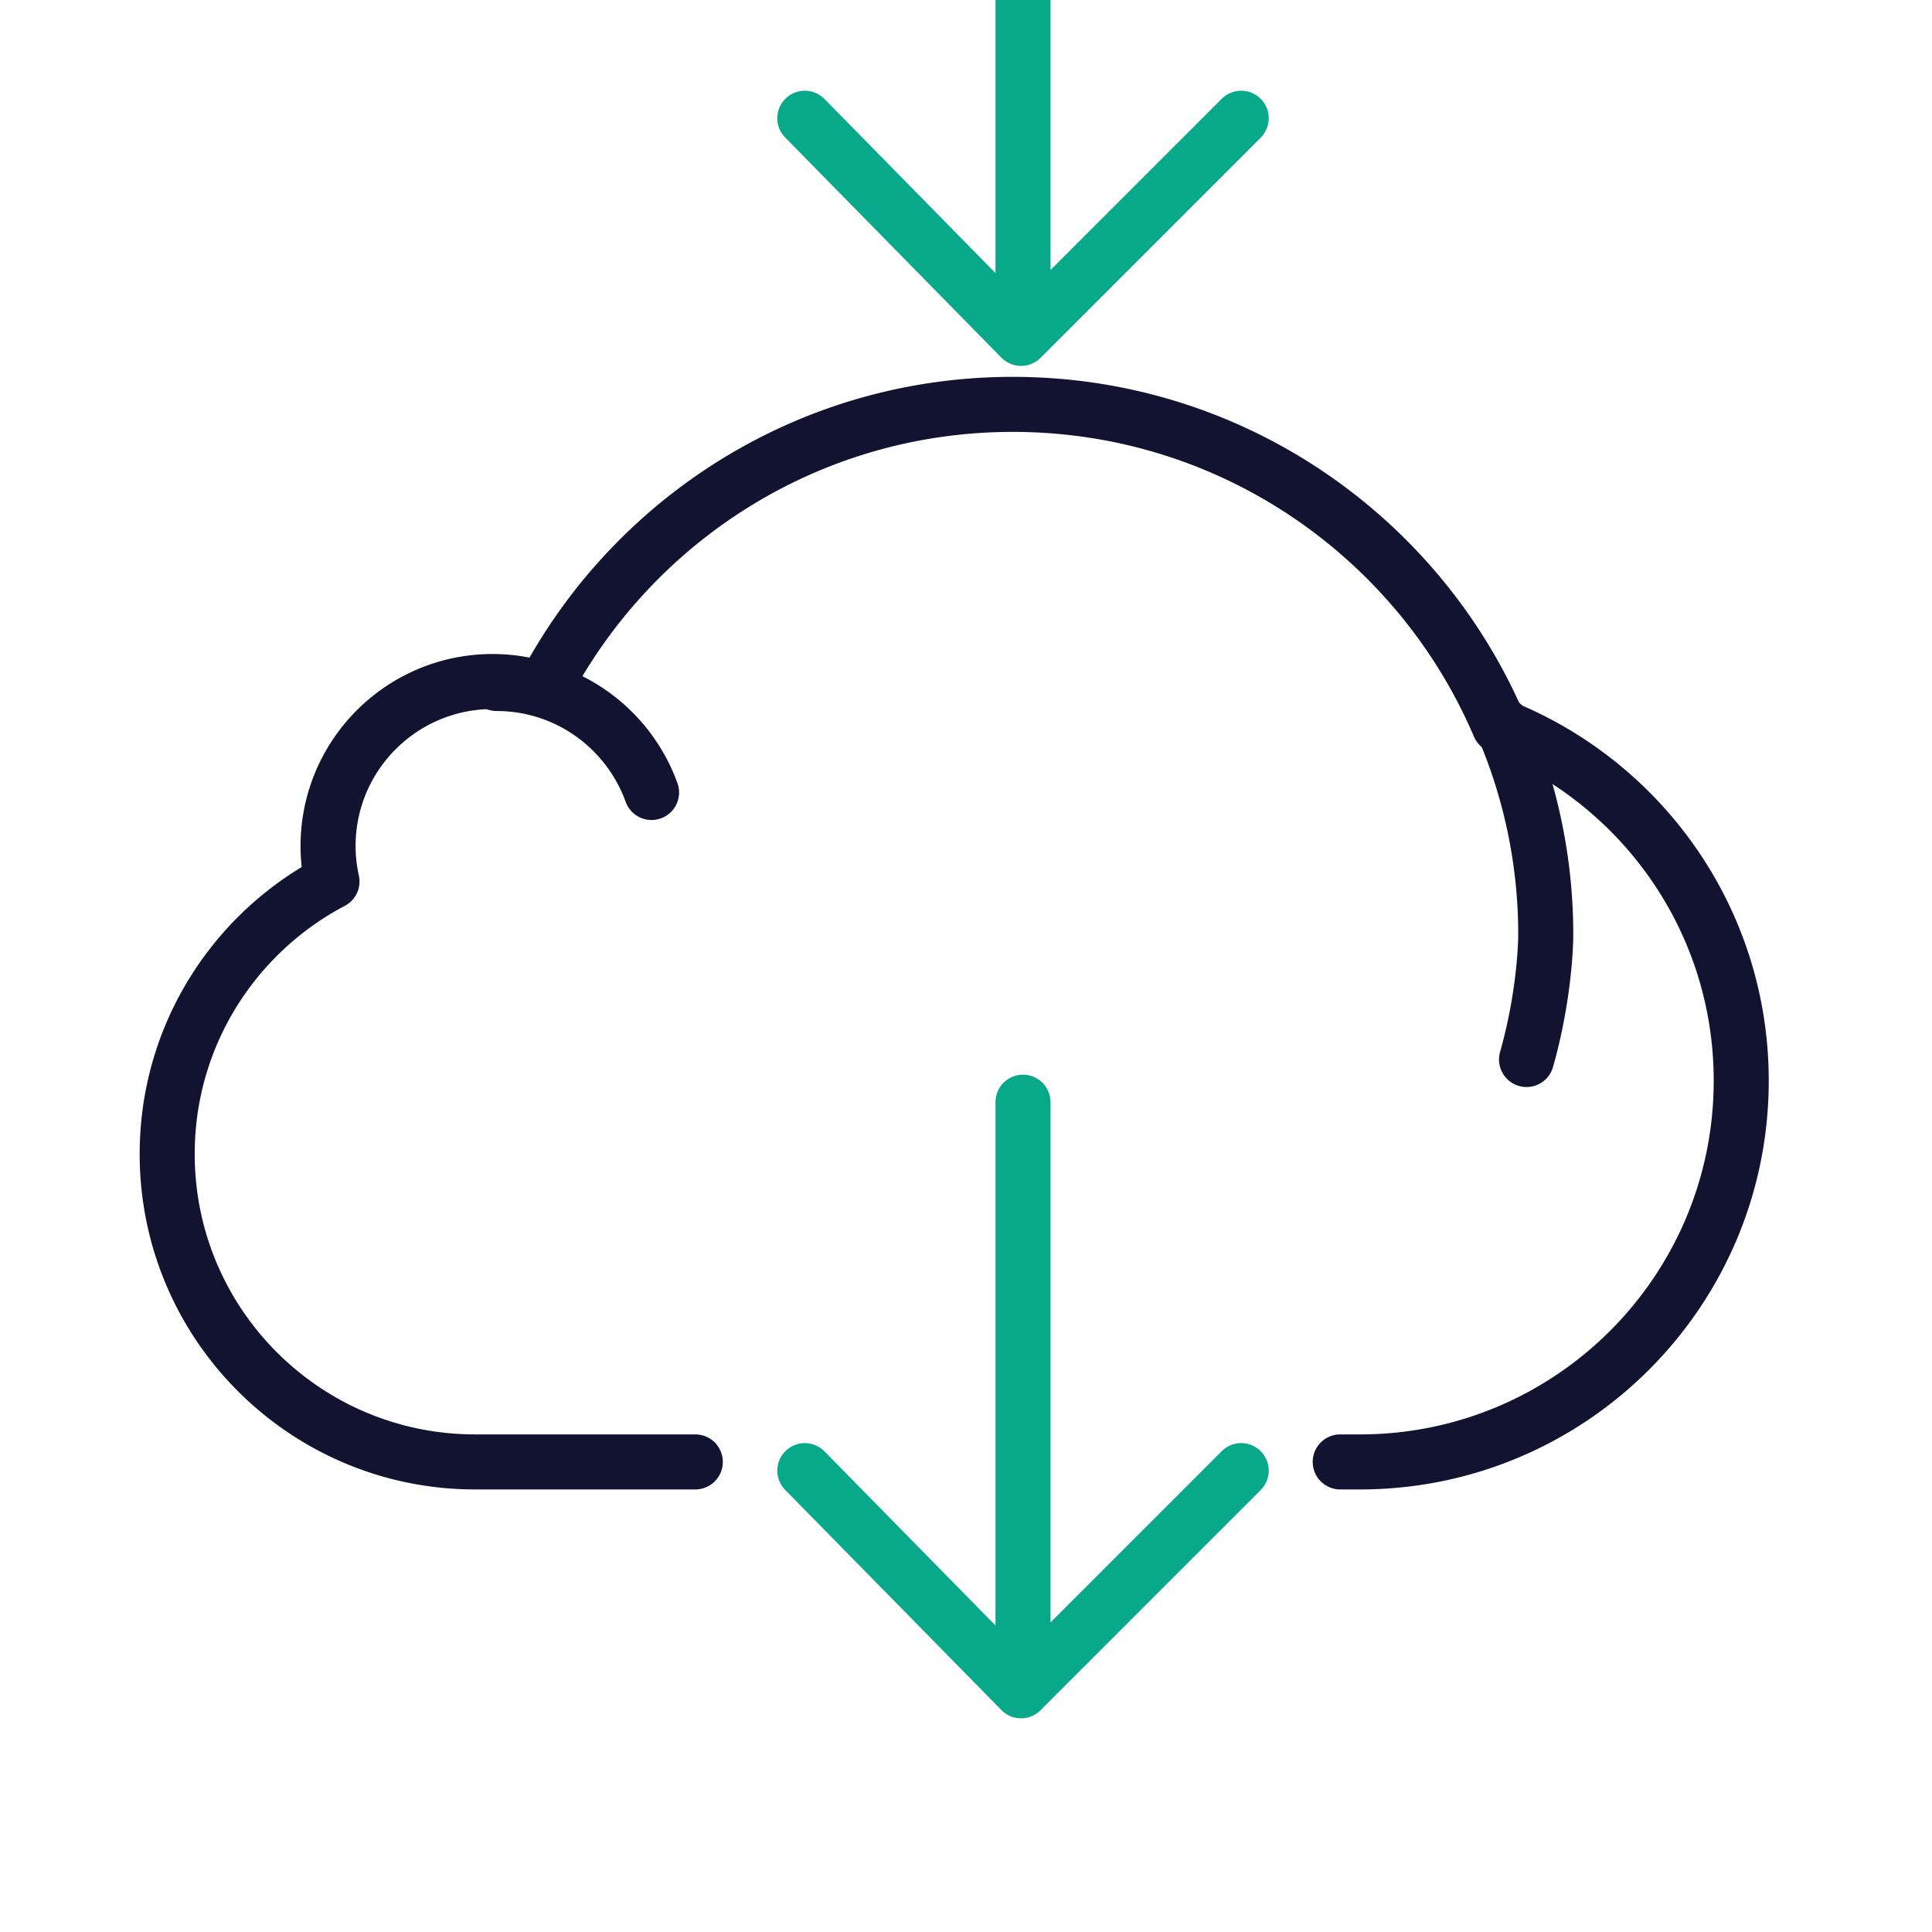
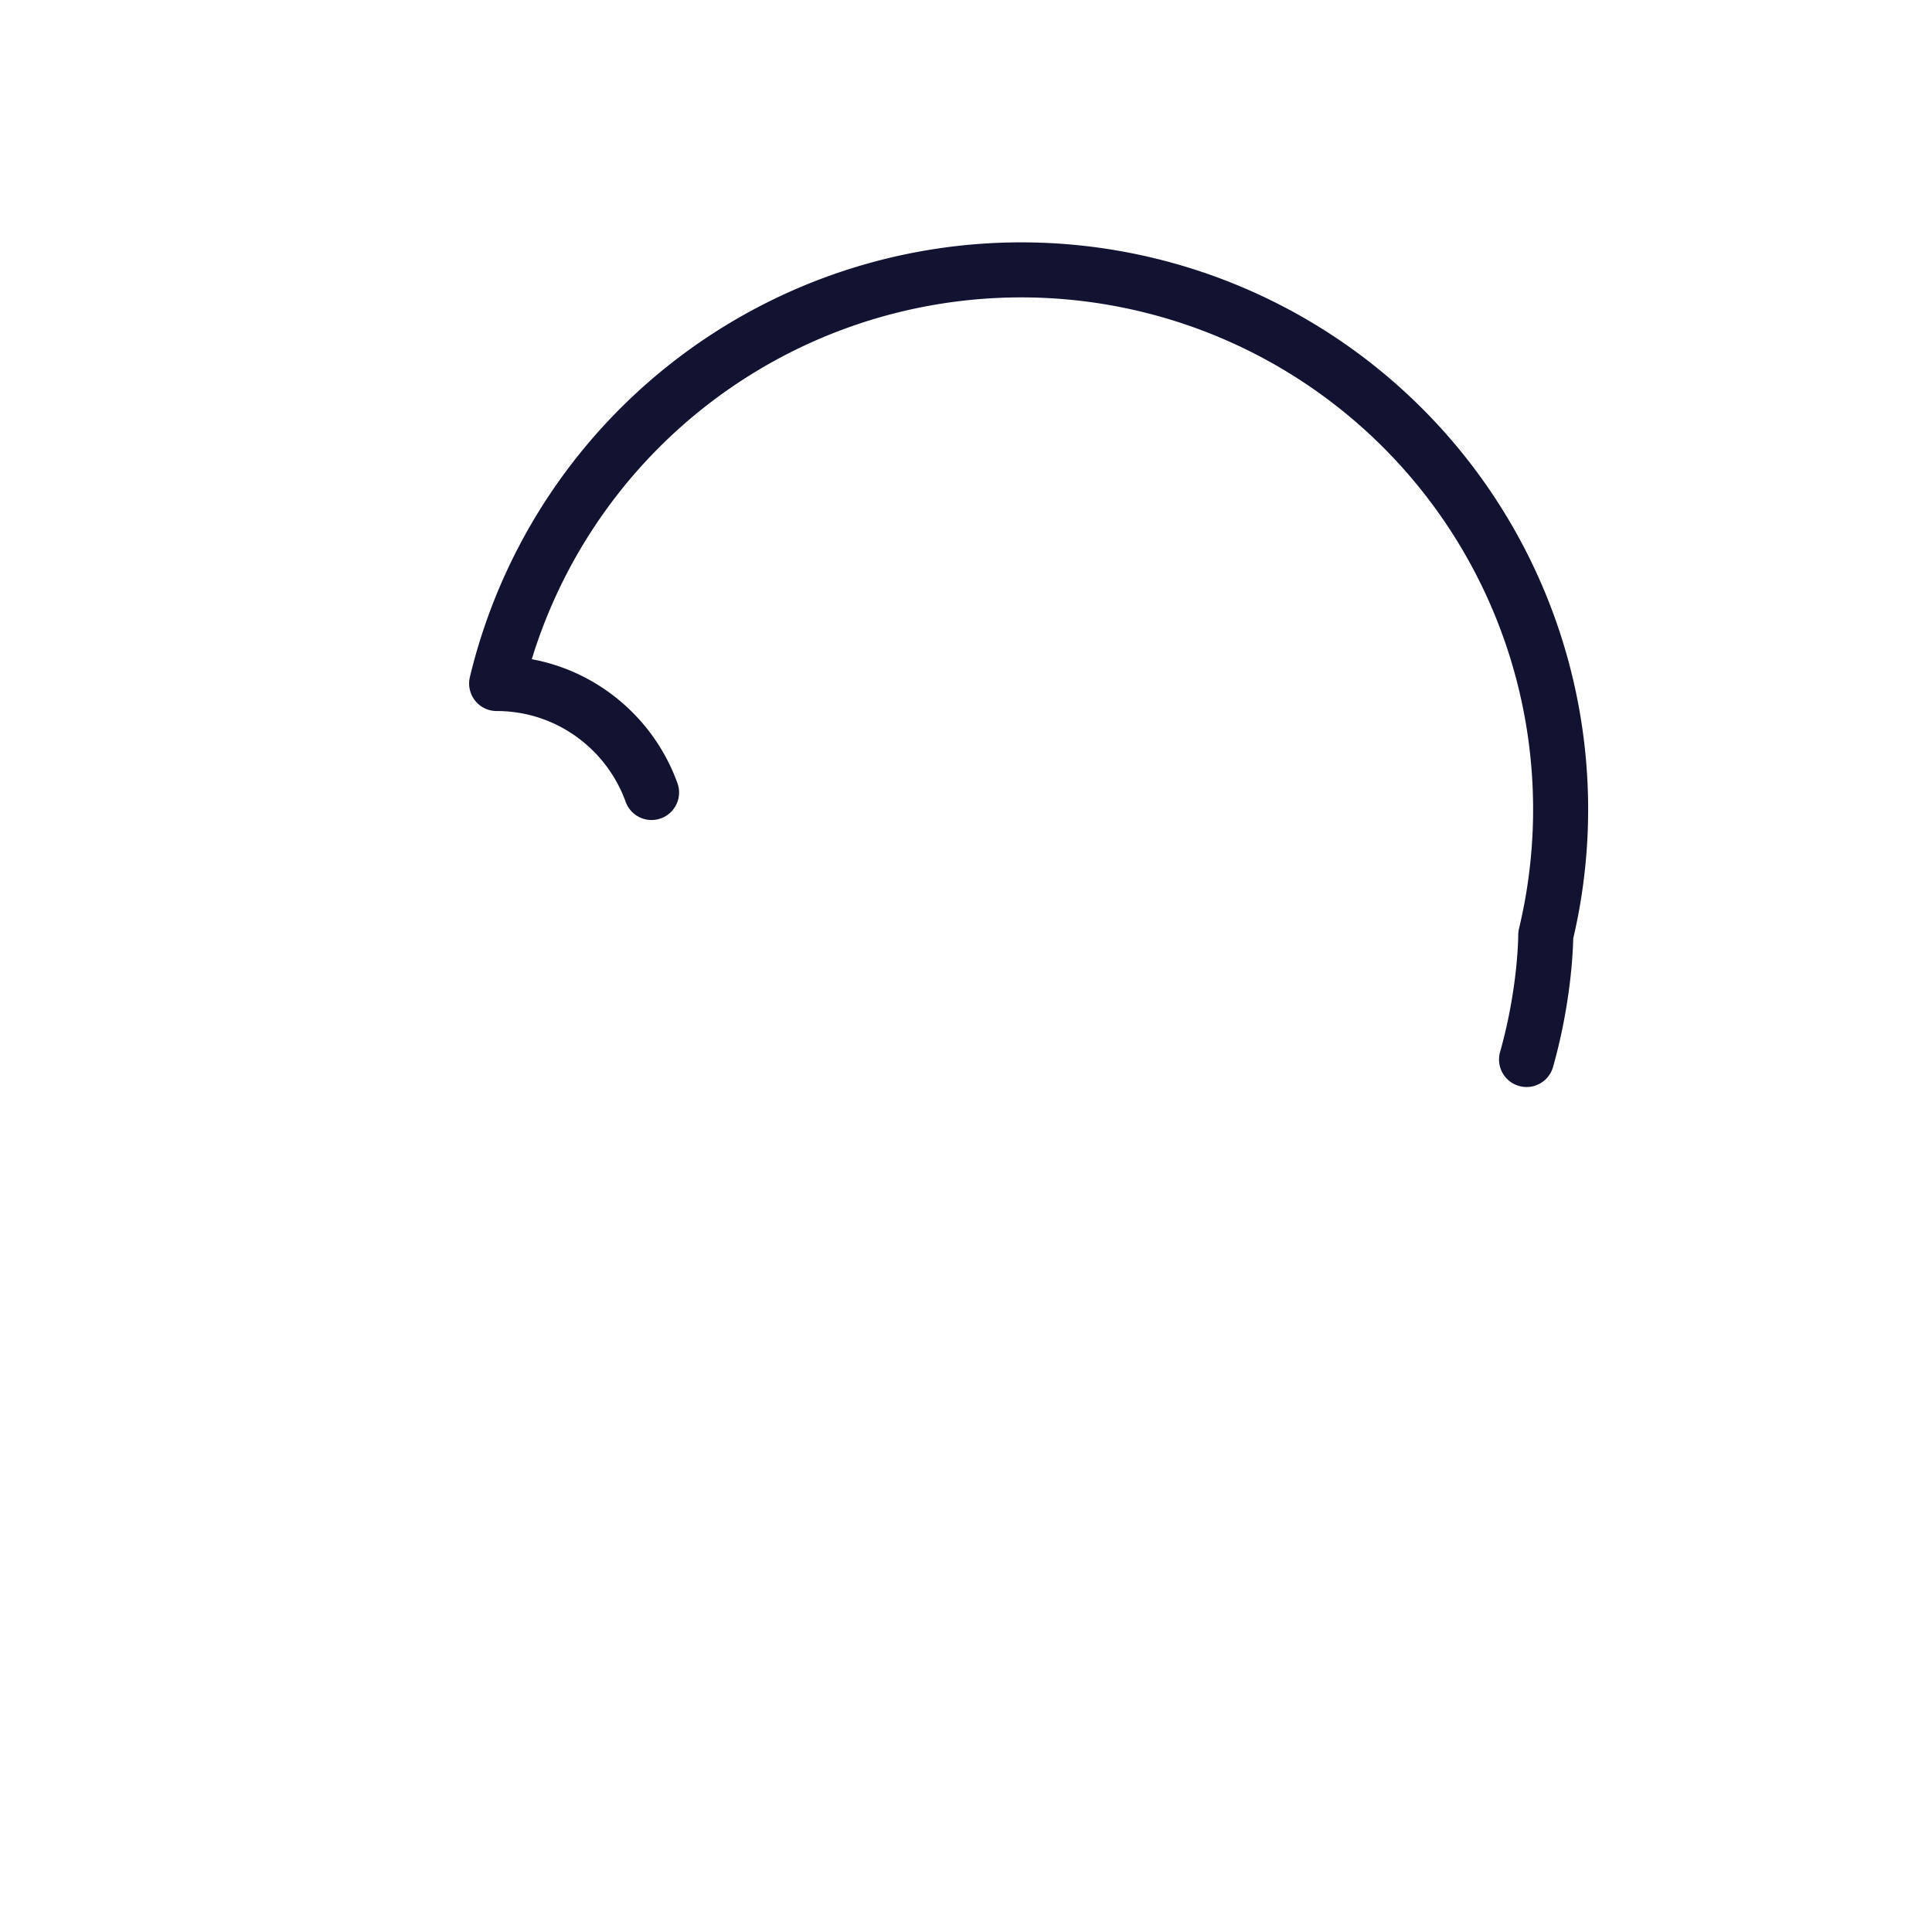
<svg xmlns="http://www.w3.org/2000/svg" width="430" height="430" viewbox="0 0 430 430">
  <g clip-path="url(#c)" id="gid1">
    <g clip-path="url(#f)" style="display:block" id="gid2">
      <g mask="url(#g)" style="display:block" id="gid3">
-         <path fill="none" stroke="#08A88A" stroke-linecap="round" stroke-linejoin="round" stroke-width="12.25" d="M227.688-55.687v119m48.563-36.998-49 49-48.125-49" class="secondary" id="pid1" />
-       </g>
-       <path fill="none" stroke="#121331" stroke-linecap="round" stroke-linejoin="round" stroke-width="3.5" d="M24.547 33.625h1.258c13.388 0 24.242-10.853 24.242-24.241 0-10.261-6.379-19.026-15.384-22.564 0 0 0 0 0 0-5.127-12.019-17.049-20.445-30.941-20.445-12.984 0-24.241 7.364-29.844 18.139A10.43 10.43 0 0 0-29.354-16c-5.779 0-10.463 4.685-10.463 10.464 0 .774.09 1.526.249 2.252-6.227 3.278-10.479 9.802-10.479 17.328 0 10.814 8.767 19.581 19.581 19.581h14.001" class="primary" style="display:block" transform="matrix(3.5 0 0 3.5 212.376 207.688)" id="pid2" />
-       <path fill="none" stroke="#121331" stroke-linecap="round" stroke-linejoin="round" stroke-width="3.5" d="M-19.496-9.07c-1.457-4.037-5.312-6.93-9.851-6.93m63.933 2.588A33.513 33.513 0 0 1 37.367 0s.011 3.551-1.221 7.909" class="primary" style="display:block" transform="matrix(3.5 0 0 3.5 213.25 208.126)" id="pid3" />
-       <path fill="none" stroke="#08A88A" stroke-linecap="round" stroke-linejoin="round" stroke-width="3.5" d="M3.5 30V-4M-10.375 6.571l14-14 13.75 14" class="secondary" style="display:block" transform="matrix(-3.5 0 0 -3.5 239.938 350.313)" id="pid4" />
+         </g>
+       <path fill="none" stroke="#121331" stroke-linecap="round" stroke-linejoin="round" stroke-width="3.5" d="M-19.496-9.07c-1.457-4.037-5.312-6.93-9.851-6.93A33.513 33.513 0 0 1 37.367 0s.011 3.551-1.221 7.909" class="primary" style="display:block" transform="matrix(3.5 0 0 3.5 213.25 208.126)" id="pid3" />
    </g>
  </g>
</svg>